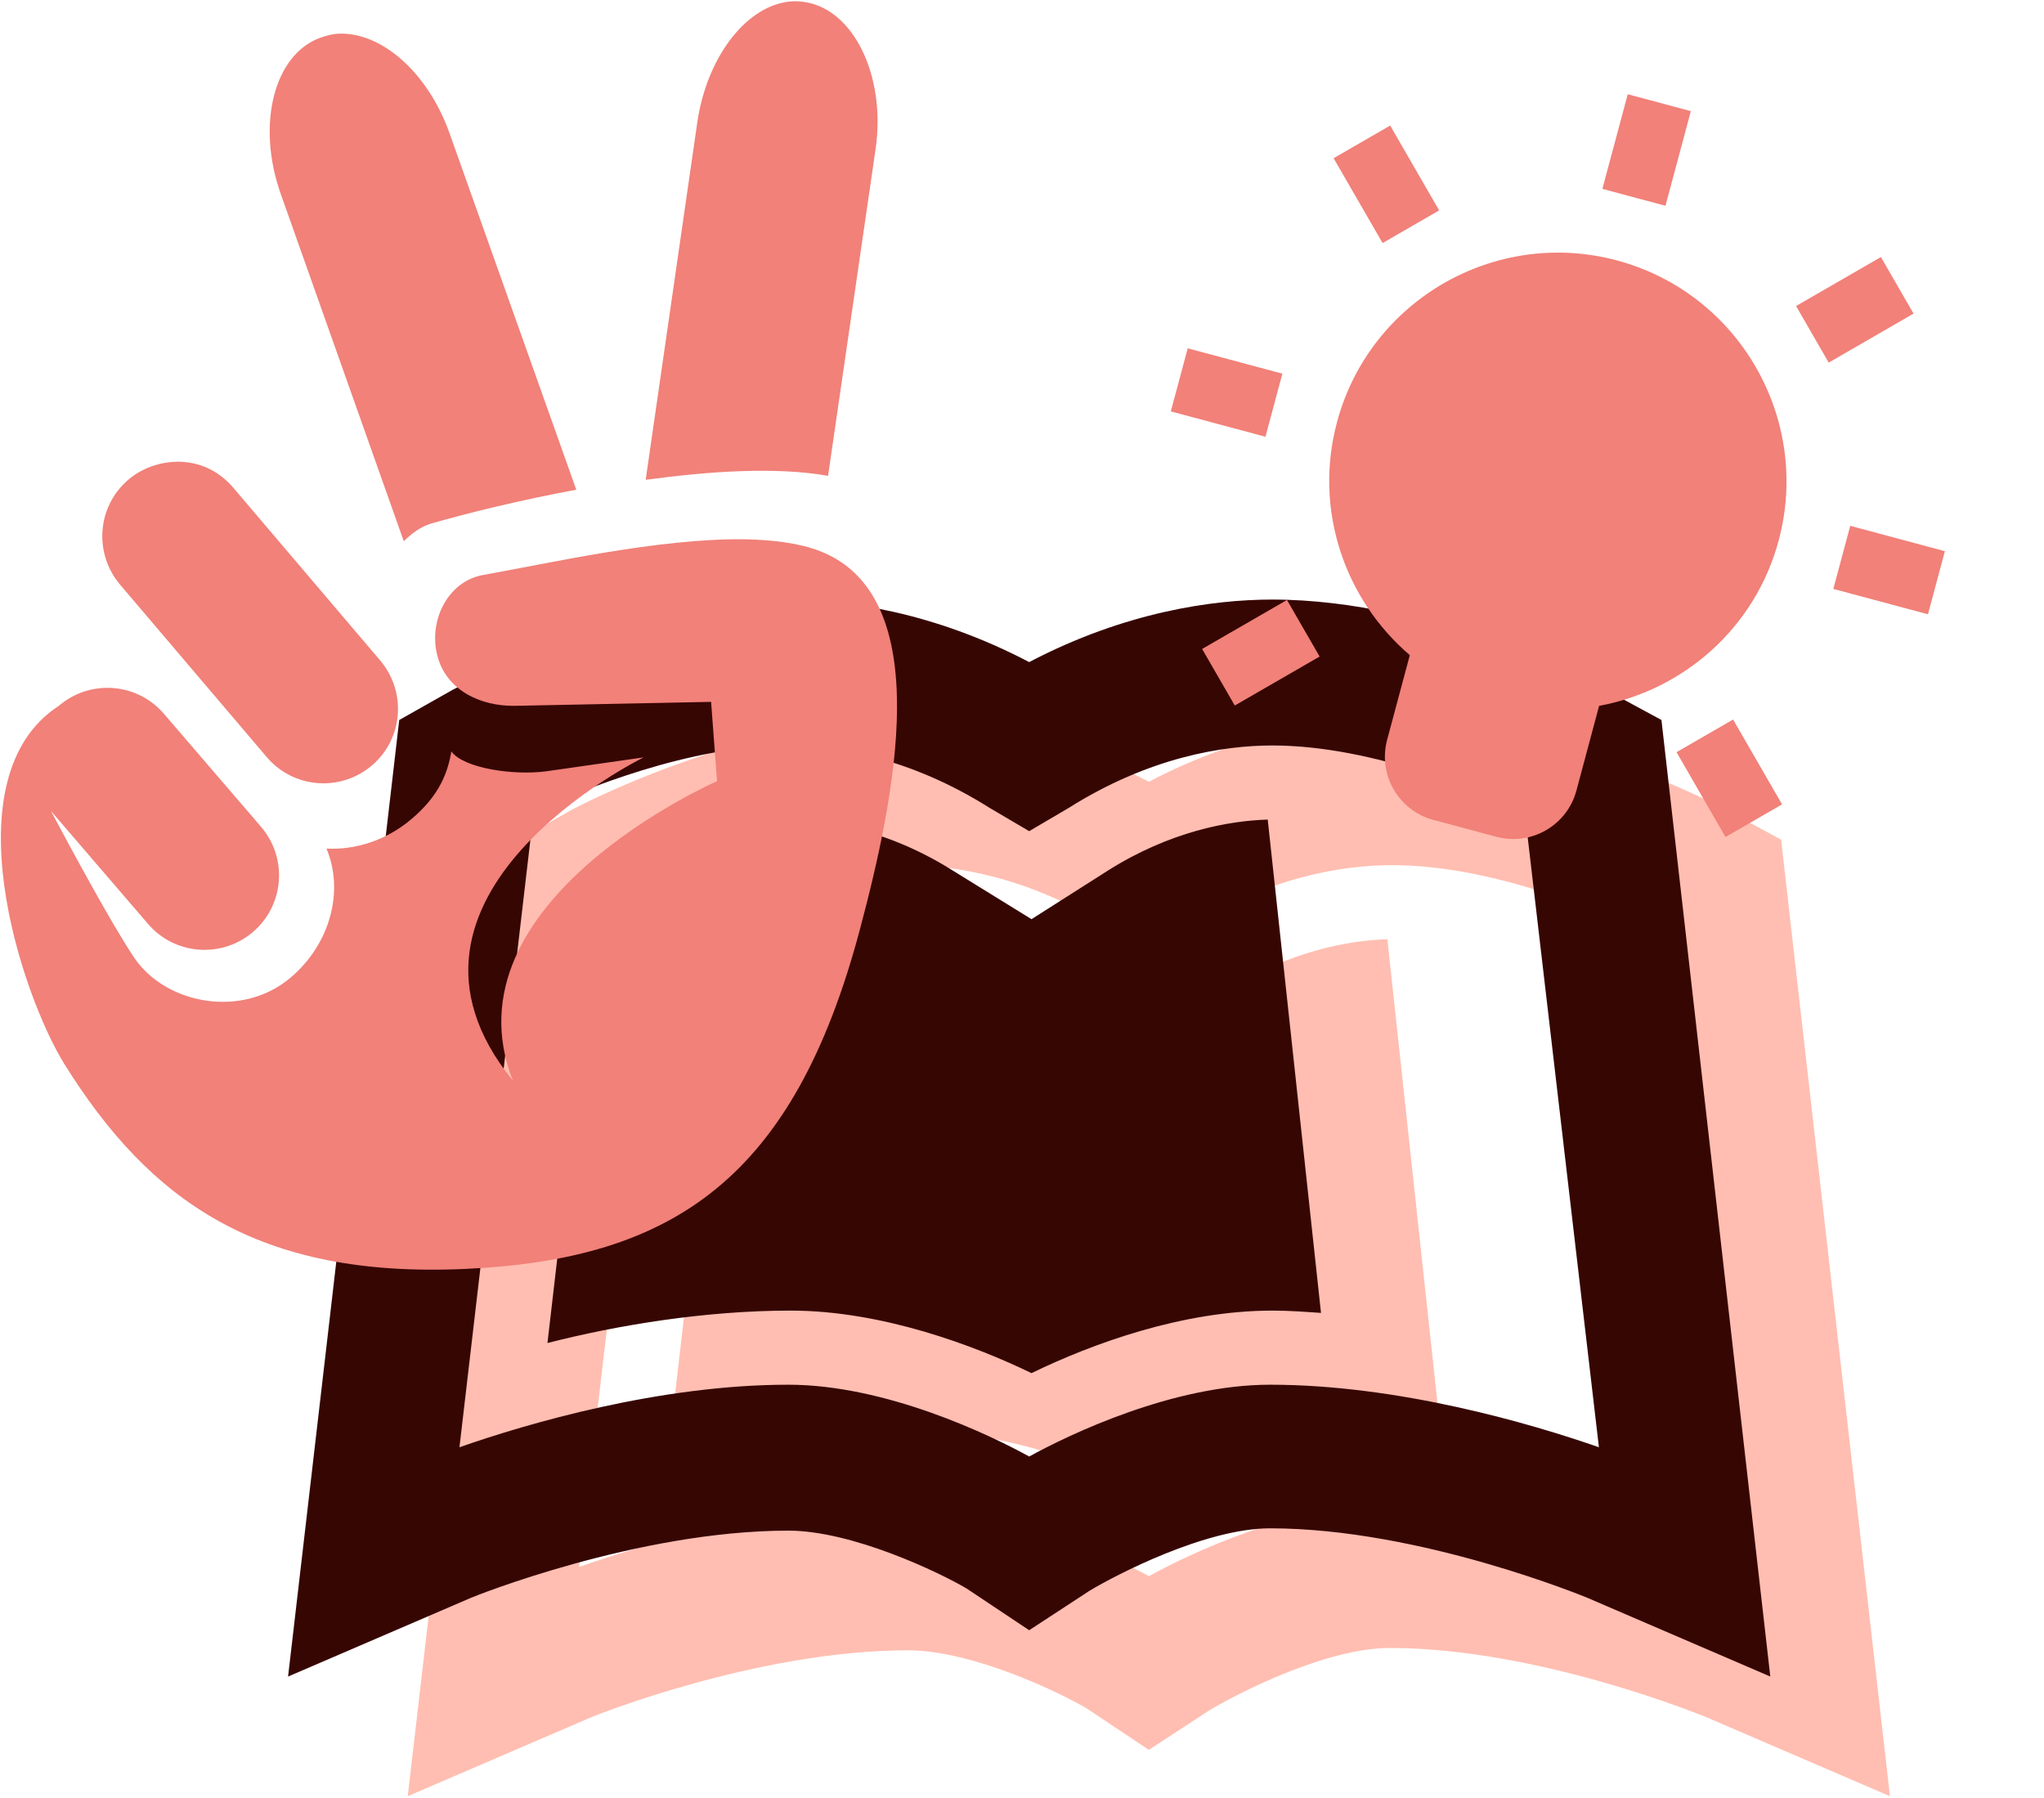
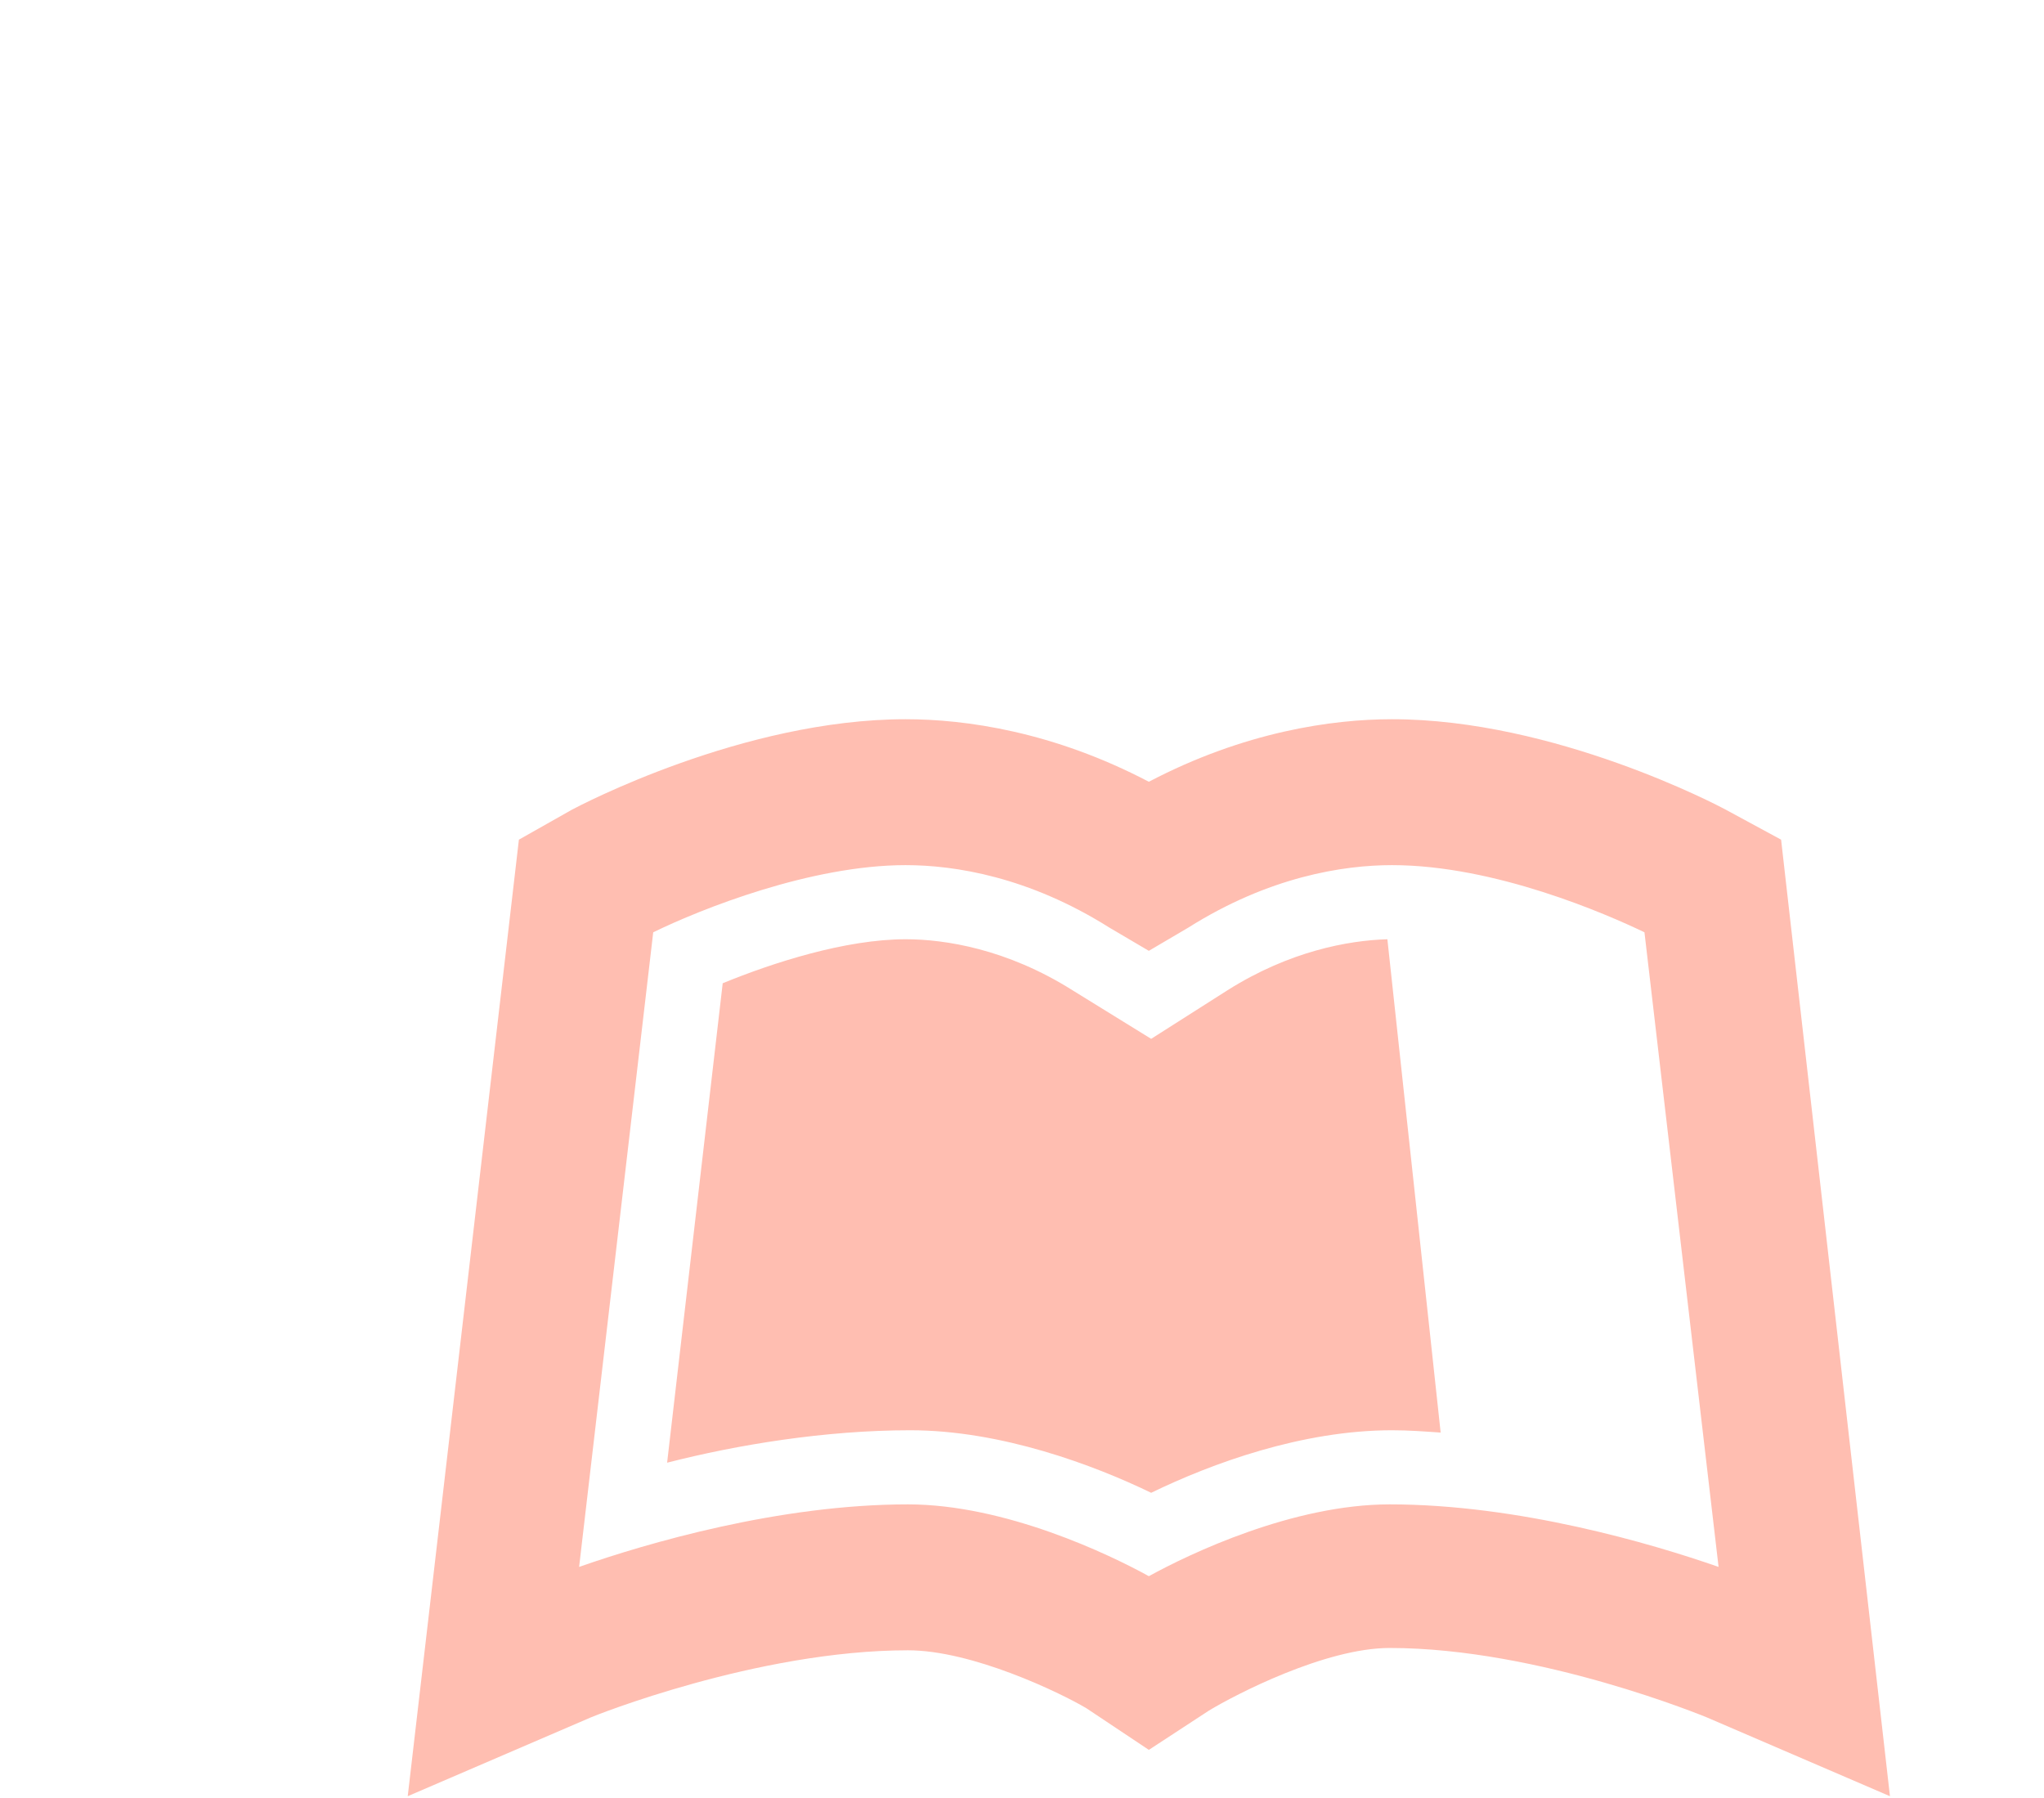
<svg xmlns="http://www.w3.org/2000/svg" width="291" height="256" viewBox="0 0 291 256" fill="none">
  <path d="M128.937 102.389C105.775 102.389 82.406 114.753 81.458 115.248L73.874 119.534L61.345 227.352L58.048 255.708L84.096 244.498C84.343 244.374 107.753 234.936 129.267 234.936C138.417 234.936 150.905 240.953 154.656 243.179L163.558 249.114L172.131 243.508C175.881 241.242 188.658 234.606 197.849 234.606C219.239 234.606 242.897 244.456 243.02 244.498L269.068 255.708L253.571 119.534L245.658 115.248C244.669 114.712 221.341 102.389 198.178 102.389C189.647 102.389 177.159 104.161 163.558 111.291C149.957 104.161 137.51 102.389 128.937 102.389ZM128.937 123.161C135.903 123.161 146.454 124.81 157.953 132.063L163.558 135.361L169.163 132.063C180.662 124.81 191.213 123.161 198.178 123.161C212.81 123.161 228.719 130.126 234.118 132.723L244.669 223.066C235.107 219.727 216.189 214.163 197.849 214.163C184.083 214.163 169.41 221.17 163.558 224.385C158.035 221.335 143.157 214.163 129.267 214.163C110.968 214.163 92.091 219.686 82.447 223.066L92.998 132.723C99.84 129.384 115.46 123.161 128.937 123.161ZM128.937 133.712C120.365 133.712 110.02 137.05 102.89 139.977L94.976 208.229C104.95 205.673 117.48 203.612 129.597 203.612C142.58 203.612 155.81 208.599 163.888 212.515C172.543 208.311 185.402 203.612 198.178 203.612C200.569 203.612 202.712 203.777 205.103 203.942L197.519 133.712C191.955 133.877 183.588 135.402 174.768 140.966L163.888 147.89L152.677 140.966C143.321 135.072 134.501 133.712 128.937 133.712Z" fill="#FFBEB1" />
-   <path d="M111.902 85.353C88.74 85.353 65.371 97.718 64.423 98.213L56.839 102.499L44.31 210.317L41.013 238.673L67.061 227.462C67.308 227.339 90.718 217.901 112.232 217.901C121.382 217.901 133.87 223.918 137.62 226.144L146.523 232.079L155.096 226.473C158.846 224.206 171.623 217.571 180.814 217.571C202.204 217.571 225.861 227.421 225.985 227.462L252.033 238.673L236.536 102.499L228.623 98.213C227.634 97.677 204.306 85.353 181.143 85.353C172.612 85.353 160.124 87.126 146.523 94.256C132.922 87.126 120.475 85.353 111.902 85.353ZM111.902 106.126C118.868 106.126 129.419 107.774 140.918 115.028L146.523 118.325L152.128 115.028C163.627 107.774 174.178 106.126 181.143 106.126C195.775 106.126 211.684 113.091 217.083 115.688L227.634 206.031C218.072 202.692 199.154 197.128 180.814 197.128C167.048 197.128 152.375 204.135 146.523 207.35C141 204.3 126.121 197.128 112.232 197.128C93.933 197.128 75.056 202.651 65.412 206.031L75.963 115.688C82.805 112.349 98.425 106.126 111.902 106.126ZM111.902 116.677C103.33 116.677 92.985 120.015 85.855 122.941L77.941 191.193C87.915 188.638 100.445 186.577 112.562 186.577C125.544 186.577 138.774 191.564 146.853 195.48C155.508 191.276 168.367 186.577 181.143 186.577C183.534 186.577 185.677 186.742 188.067 186.907L180.484 116.677C174.92 116.842 166.553 118.367 157.733 123.931L146.853 130.855L135.642 123.931C126.286 118.037 117.466 116.677 111.902 116.677Z" fill="#360603" />
-   <path d="M111.963 0.282C105.965 1.199 100.567 8.361 99.261 17.499L91.923 68.305C101.096 67.07 110.481 66.435 117.89 67.741L124.664 21.169C126.146 10.76 121.489 1.27 114.503 0.282C113.621 0.14 112.809 0.14 111.963 0.282ZM48.173 4.798C47.291 4.833 46.48 5.08 45.633 5.362C39 7.726 36.459 17.746 39.988 27.66L57.487 77.055C58.616 75.926 59.957 74.938 61.439 74.515C66.731 72.998 74.07 71.198 82.044 69.716L63.979 18.91C60.874 10.231 54.242 4.515 48.173 4.798ZM26.157 65.765C23.44 65.553 20.477 66.4 18.254 68.305C13.808 72.116 13.315 78.784 17.125 83.265L38.012 107.821C41.822 112.266 48.526 112.76 52.971 108.95C57.417 105.139 57.911 98.471 54.1 93.99L33.214 69.434C31.308 67.211 28.874 65.977 26.157 65.765ZM106.035 76.773C93.828 76.596 77.986 80.23 68.778 81.853C63.697 82.771 60.945 88.451 62.286 93.426C63.556 98.224 68.354 100.553 73.294 100.482C80.491 100.341 101.237 99.918 101.237 99.918L102.084 111.208C102.084 111.208 62.991 128.284 73.011 153.829C51.489 127.438 91.64 107.821 91.64 107.821C91.64 107.821 79.115 109.62 77.81 109.797C73.117 110.432 65.99 109.373 64.261 106.974C63.627 110.785 61.968 113.713 58.616 116.571C55.018 119.64 50.607 121.016 46.48 120.805C48.984 126.732 47.114 134.282 41.399 139.151C34.484 145.043 23.617 142.997 19.101 136.329C16.031 131.777 10.174 120.946 7.246 115.442L21.076 131.53C24.887 135.976 31.59 136.47 36.036 132.659C40.481 128.849 40.975 122.145 37.165 117.7L23.334 101.611C19.524 97.166 12.82 96.672 8.375 100.482C-7.255 110.608 3.012 141.621 9.222 151.57C21.323 170.905 36.671 181.983 66.237 180.643C96.05 179.302 113.021 167.588 122.406 132.377C127.451 113.431 133.379 84.958 116.761 78.466C113.868 77.337 110.093 76.843 106.035 76.773Z" fill="#F18179" />
  <g clip-path="url(#clip0)">
-     <path d="M231.738 13.414L228.127 26.889L237.11 29.296L240.721 15.821L231.738 13.414ZM197.917 17.873L189.864 22.522L196.838 34.602L204.891 29.952L197.917 17.873ZM267.781 36.593L255.702 43.567L260.351 51.62L272.431 44.646L267.781 36.593ZM230.212 37.075C212.875 32.43 194.992 42.754 190.347 60.092C186.995 72.6 191.464 85.368 200.713 93.267L197.481 105.329C196.154 110.283 199.103 115.392 204.057 116.719L213.04 119.126C217.995 120.454 223.103 117.504 224.43 112.55L227.662 100.488C239.622 98.272 249.876 89.45 253.228 76.941C257.874 59.603 247.549 41.721 230.212 37.075ZM169.093 49.583L166.686 58.566L180.16 62.176L182.567 53.193L169.093 49.583ZM263.415 74.856L261.008 83.839L274.482 87.45L276.889 78.467L263.415 74.856ZM183.224 85.412L171.144 92.386L175.793 100.439L187.873 93.465L183.224 85.412ZM246.737 102.43L238.683 107.08L245.658 119.16L253.711 114.51L246.737 102.43Z" fill="#F18179" />
-   </g>
+     </g>
  <defs>
    <clipPath id="clip0">
-       <rect width="111.599" height="111.599" fill="white" transform="translate(182.331 0.176) rotate(15)" />
-     </clipPath>
+       </clipPath>
  </defs>
</svg>